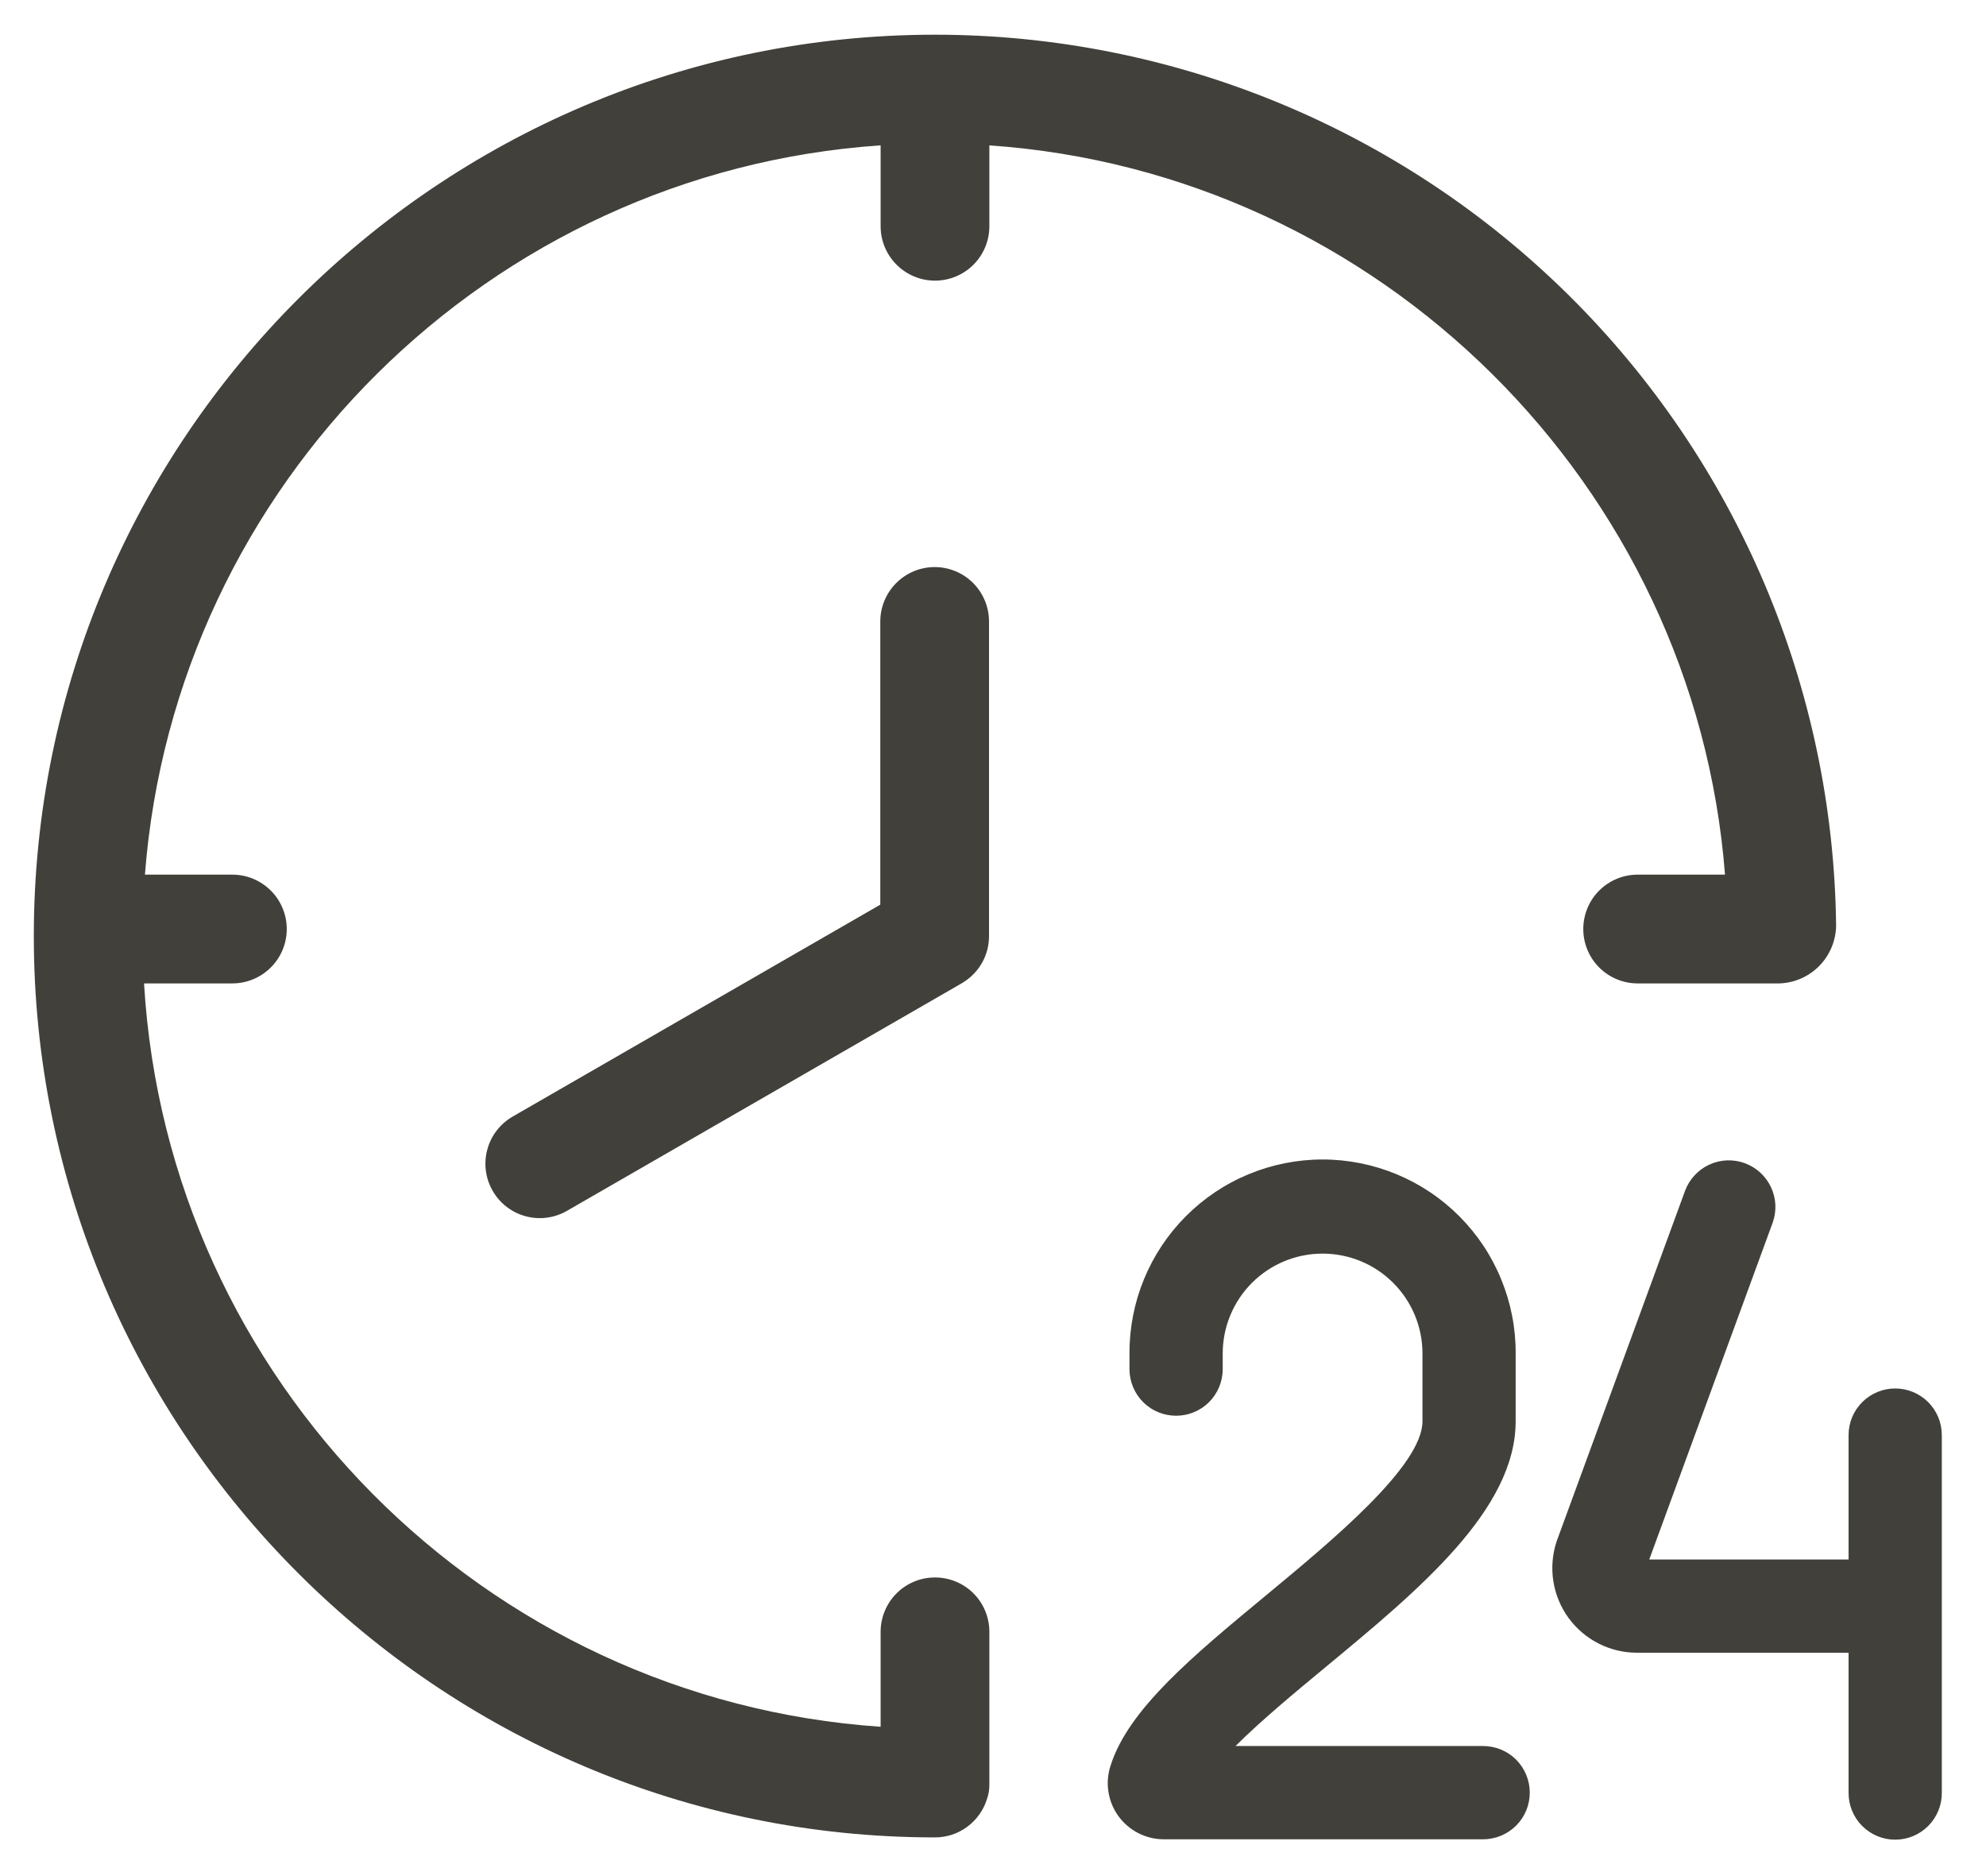
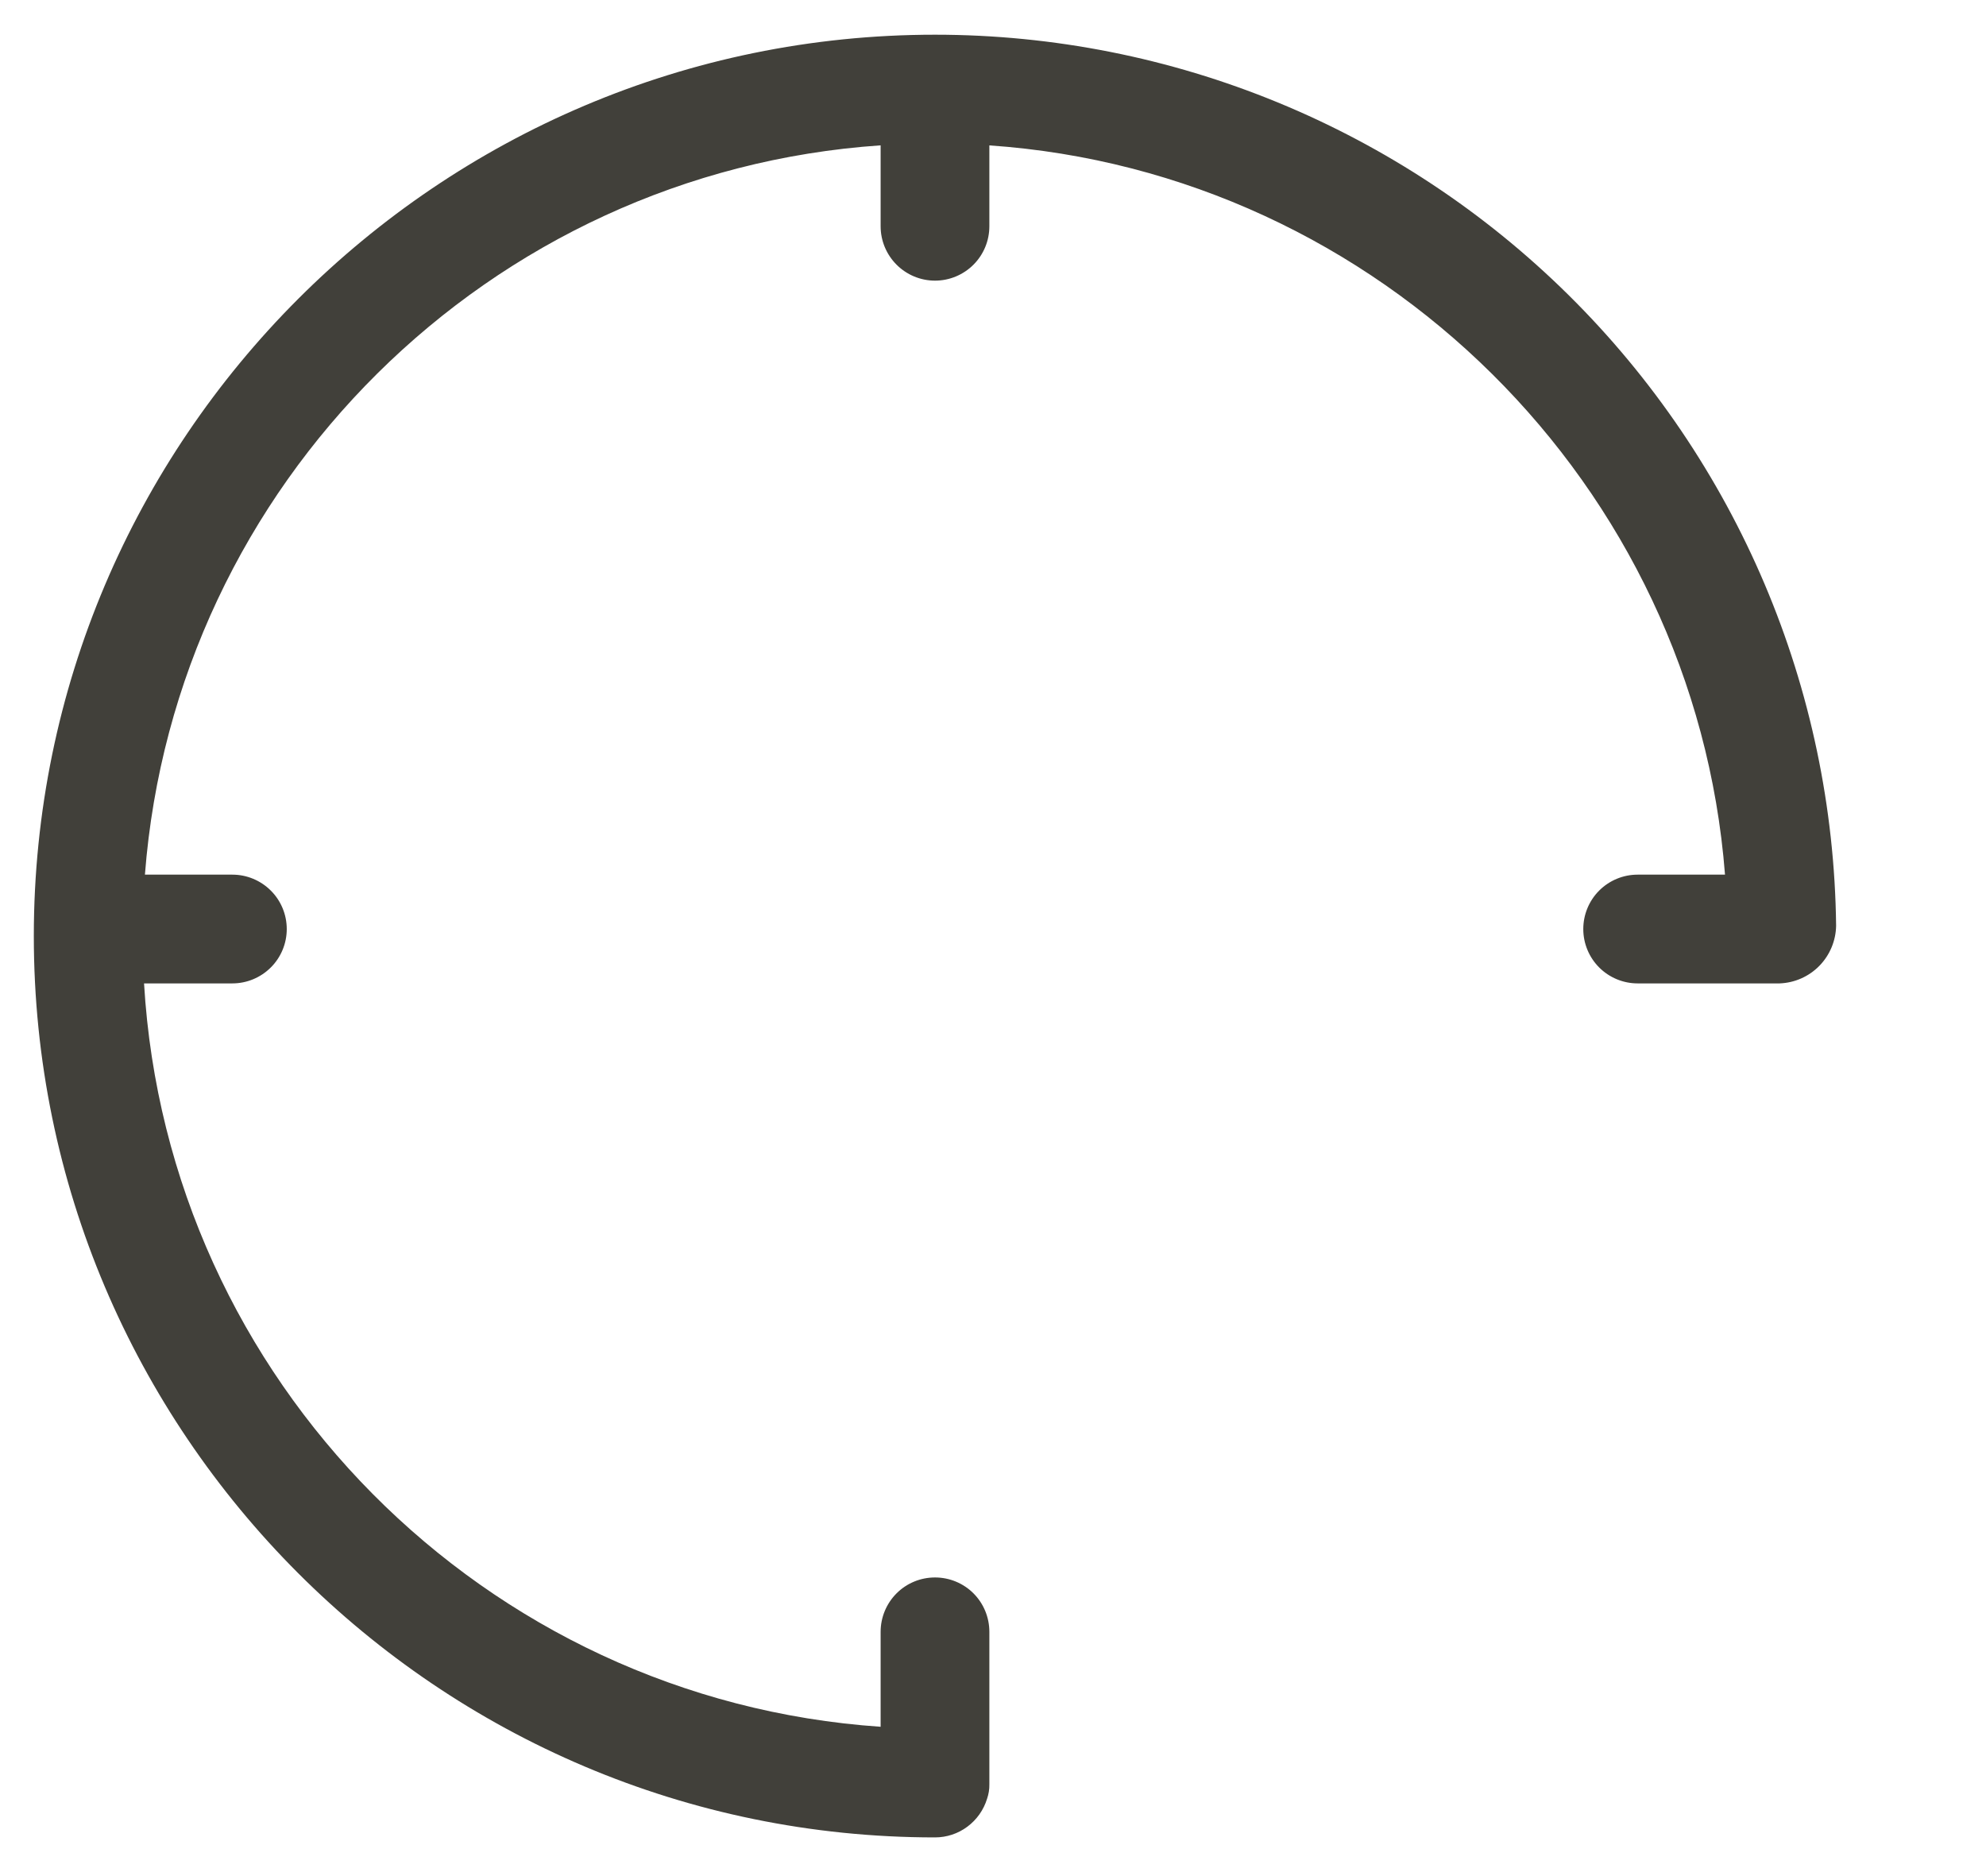
<svg xmlns="http://www.w3.org/2000/svg" width="36" height="34" viewBox="0 0 36 34" fill="none">
-   <path d="M34.354 25.163C34.243 25.163 34.133 25.185 34.031 25.227C33.928 25.27 33.835 25.332 33.757 25.41C33.678 25.489 33.616 25.582 33.573 25.684C33.531 25.787 33.509 25.897 33.509 26.008V28.262H29.896L32.131 22.164C32.169 22.06 32.186 21.95 32.182 21.839C32.177 21.728 32.151 21.619 32.104 21.518C32.057 21.418 31.991 21.327 31.91 21.252C31.828 21.177 31.732 21.119 31.628 21.08C31.524 21.042 31.413 21.025 31.302 21.029C31.192 21.034 31.083 21.061 30.982 21.107C30.881 21.154 30.791 21.22 30.716 21.302C30.641 21.383 30.582 21.479 30.544 21.583L28.223 27.917L28.212 27.949C28.138 28.179 28.12 28.423 28.158 28.662C28.197 28.901 28.291 29.127 28.433 29.322C28.576 29.517 28.762 29.676 28.977 29.785C29.193 29.895 29.431 29.952 29.673 29.952H33.509V32.488C33.508 32.599 33.529 32.71 33.571 32.813C33.613 32.917 33.675 33.011 33.754 33.09C33.833 33.169 33.926 33.232 34.029 33.275C34.132 33.318 34.242 33.34 34.354 33.34C34.466 33.34 34.576 33.318 34.679 33.275C34.782 33.232 34.876 33.169 34.954 33.09C35.033 33.011 35.095 32.917 35.137 32.813C35.179 32.71 35.2 32.599 35.199 32.488V26.008C35.199 25.897 35.177 25.787 35.135 25.684C35.092 25.582 35.03 25.489 34.952 25.41C34.873 25.332 34.78 25.27 34.677 25.227C34.575 25.185 34.465 25.163 34.354 25.163ZM26.885 31.643H22.396C22.859 31.181 23.487 30.661 24.037 30.206C25.727 28.807 27.474 27.36 27.474 25.758V24.529C27.477 24.068 27.387 23.611 27.212 23.185C27.038 22.758 26.78 22.371 26.455 22.044C26.13 21.717 25.743 21.458 25.317 21.281C24.892 21.105 24.435 21.013 23.974 21.013C23.513 21.013 23.057 21.105 22.631 21.281C22.205 21.458 21.819 21.717 21.494 22.044C21.168 22.371 20.911 22.758 20.736 23.185C20.561 23.611 20.472 24.068 20.474 24.529V24.82C20.476 25.043 20.566 25.256 20.724 25.413C20.882 25.57 21.096 25.657 21.319 25.657C21.542 25.657 21.755 25.57 21.914 25.413C22.072 25.256 22.162 25.043 22.164 24.82V24.529C22.164 24.049 22.355 23.588 22.694 23.249C23.034 22.909 23.494 22.719 23.974 22.719C24.454 22.719 24.915 22.909 25.254 23.249C25.594 23.588 25.785 24.049 25.785 24.529V25.758C25.785 26.565 24.151 27.917 22.959 28.904C21.619 30.013 20.461 30.972 20.135 31.987C20.083 32.14 20.067 32.303 20.091 32.463C20.114 32.623 20.175 32.775 20.269 32.907C20.363 33.038 20.487 33.146 20.631 33.22C20.774 33.294 20.934 33.333 21.095 33.333H26.885C27.109 33.333 27.324 33.243 27.483 33.085C27.641 32.927 27.73 32.712 27.73 32.488C27.73 32.264 27.641 32.049 27.483 31.89C27.324 31.732 27.109 31.643 26.885 31.643V31.643Z" fill="#41403A" />
  <path d="M31.269 15.851H29.685C29.424 15.851 29.173 15.955 28.988 16.14C28.804 16.324 28.7 16.575 28.7 16.837C28.7 17.098 28.804 17.349 28.988 17.533C29.173 17.718 29.424 17.822 29.685 17.822H32.259C32.531 17.812 32.789 17.698 32.979 17.504C33.169 17.31 33.278 17.05 33.283 16.778C33.234 12.478 31.491 8.371 28.434 5.348C25.376 2.324 21.249 0.629 16.949 0.629C7.942 0.629 0.613 7.956 0.613 16.964C0.613 25.971 7.942 33.299 16.949 33.299C17.16 33.299 17.366 33.231 17.535 33.105C17.705 32.979 17.83 32.802 17.892 32.6C17.921 32.516 17.936 32.427 17.934 32.338V29.573C17.934 29.312 17.831 29.061 17.646 28.876C17.461 28.691 17.21 28.588 16.949 28.588C16.687 28.588 16.437 28.691 16.252 28.876C16.067 29.061 15.963 29.312 15.963 29.573V31.294C8.784 30.805 3.037 25.018 2.611 17.822H4.212C4.473 17.822 4.724 17.718 4.909 17.533C5.094 17.349 5.198 17.098 5.198 16.837C5.198 16.575 5.094 16.324 4.909 16.14C4.724 15.955 4.473 15.851 4.212 15.851H2.627C3.172 8.774 8.869 3.117 15.963 2.634V4.1C15.963 4.362 16.067 4.612 16.252 4.797C16.437 4.982 16.687 5.086 16.949 5.086C17.21 5.086 17.461 4.982 17.646 4.797C17.831 4.612 17.934 4.362 17.934 4.1V2.635C25.001 3.12 30.721 8.788 31.269 15.851Z" fill="#41403A" />
-   <path d="M16.943 10.277C16.681 10.277 16.431 10.381 16.246 10.566C16.061 10.751 15.957 11.002 15.957 11.263V16.395L9.292 20.236C9.066 20.367 8.9 20.582 8.833 20.834C8.765 21.087 8.8 21.356 8.931 21.582C9.061 21.809 9.276 21.974 9.529 22.042C9.781 22.11 10.05 22.075 10.277 21.944L17.435 17.819C17.453 17.808 17.469 17.799 17.483 17.788C17.62 17.699 17.732 17.576 17.81 17.433C17.888 17.289 17.928 17.128 17.928 16.965V11.263C17.928 11.002 17.824 10.751 17.64 10.566C17.455 10.381 17.204 10.277 16.943 10.277Z" fill="#41403A" />
</svg>